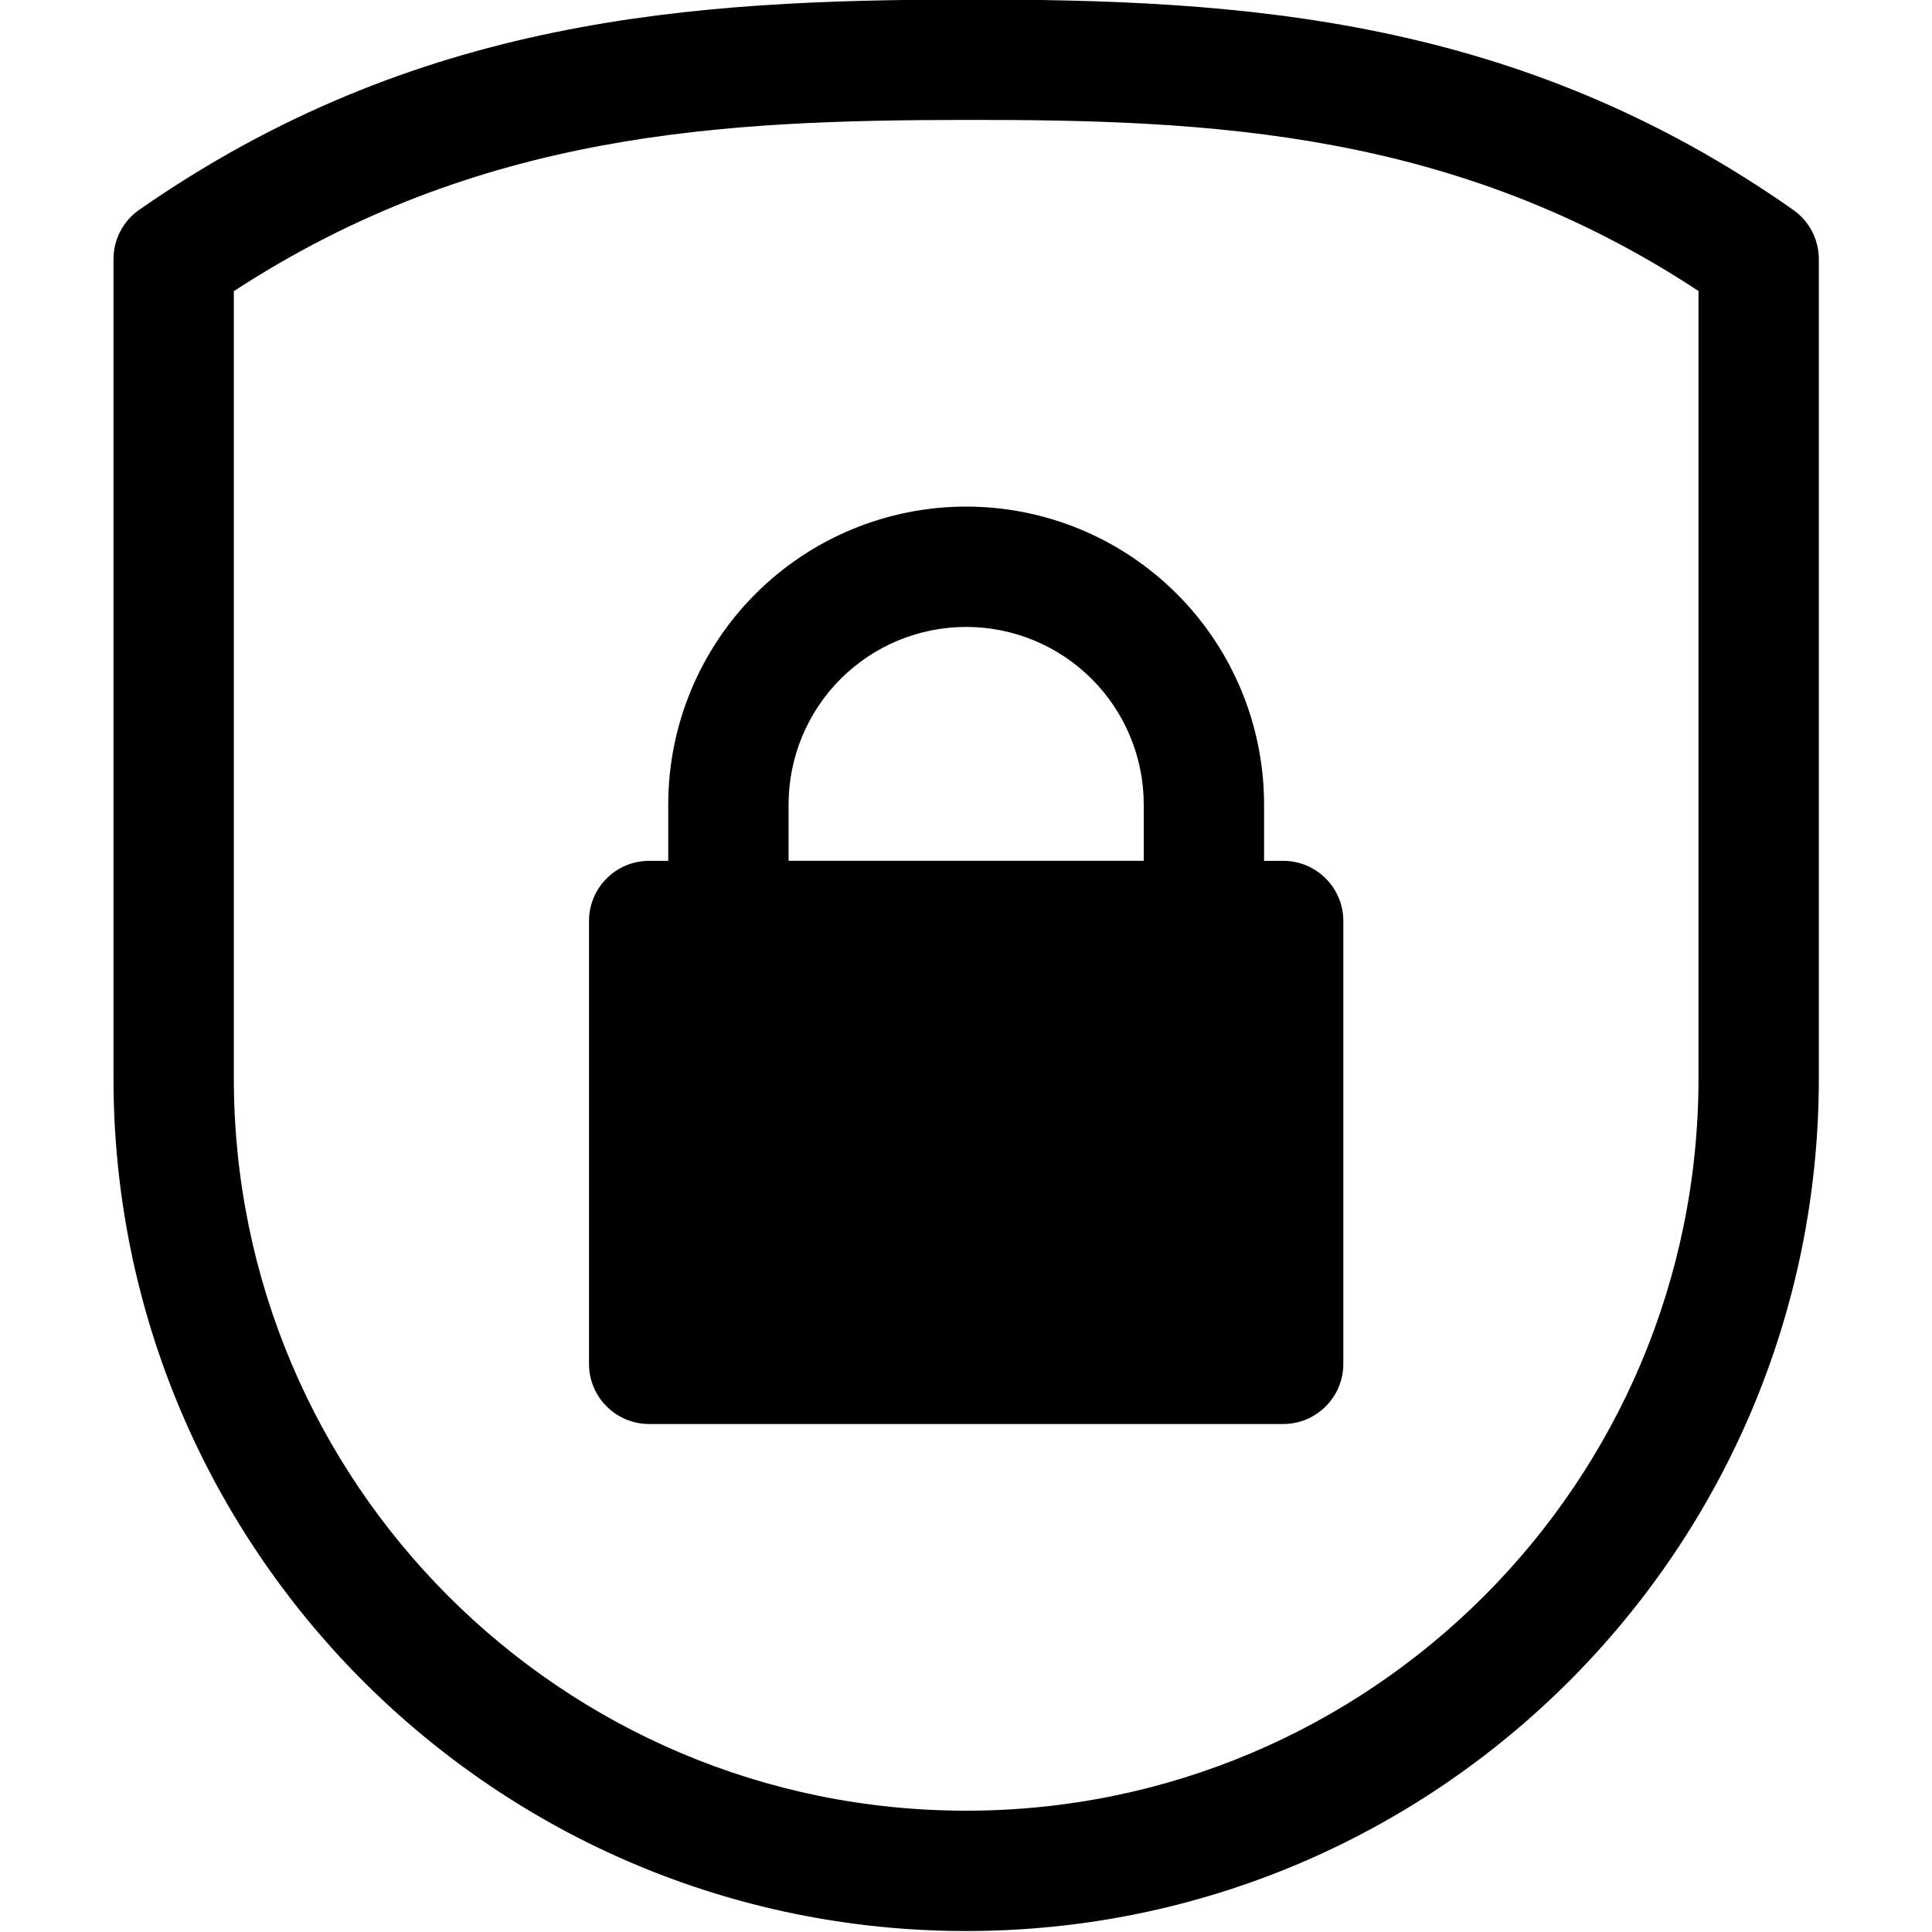
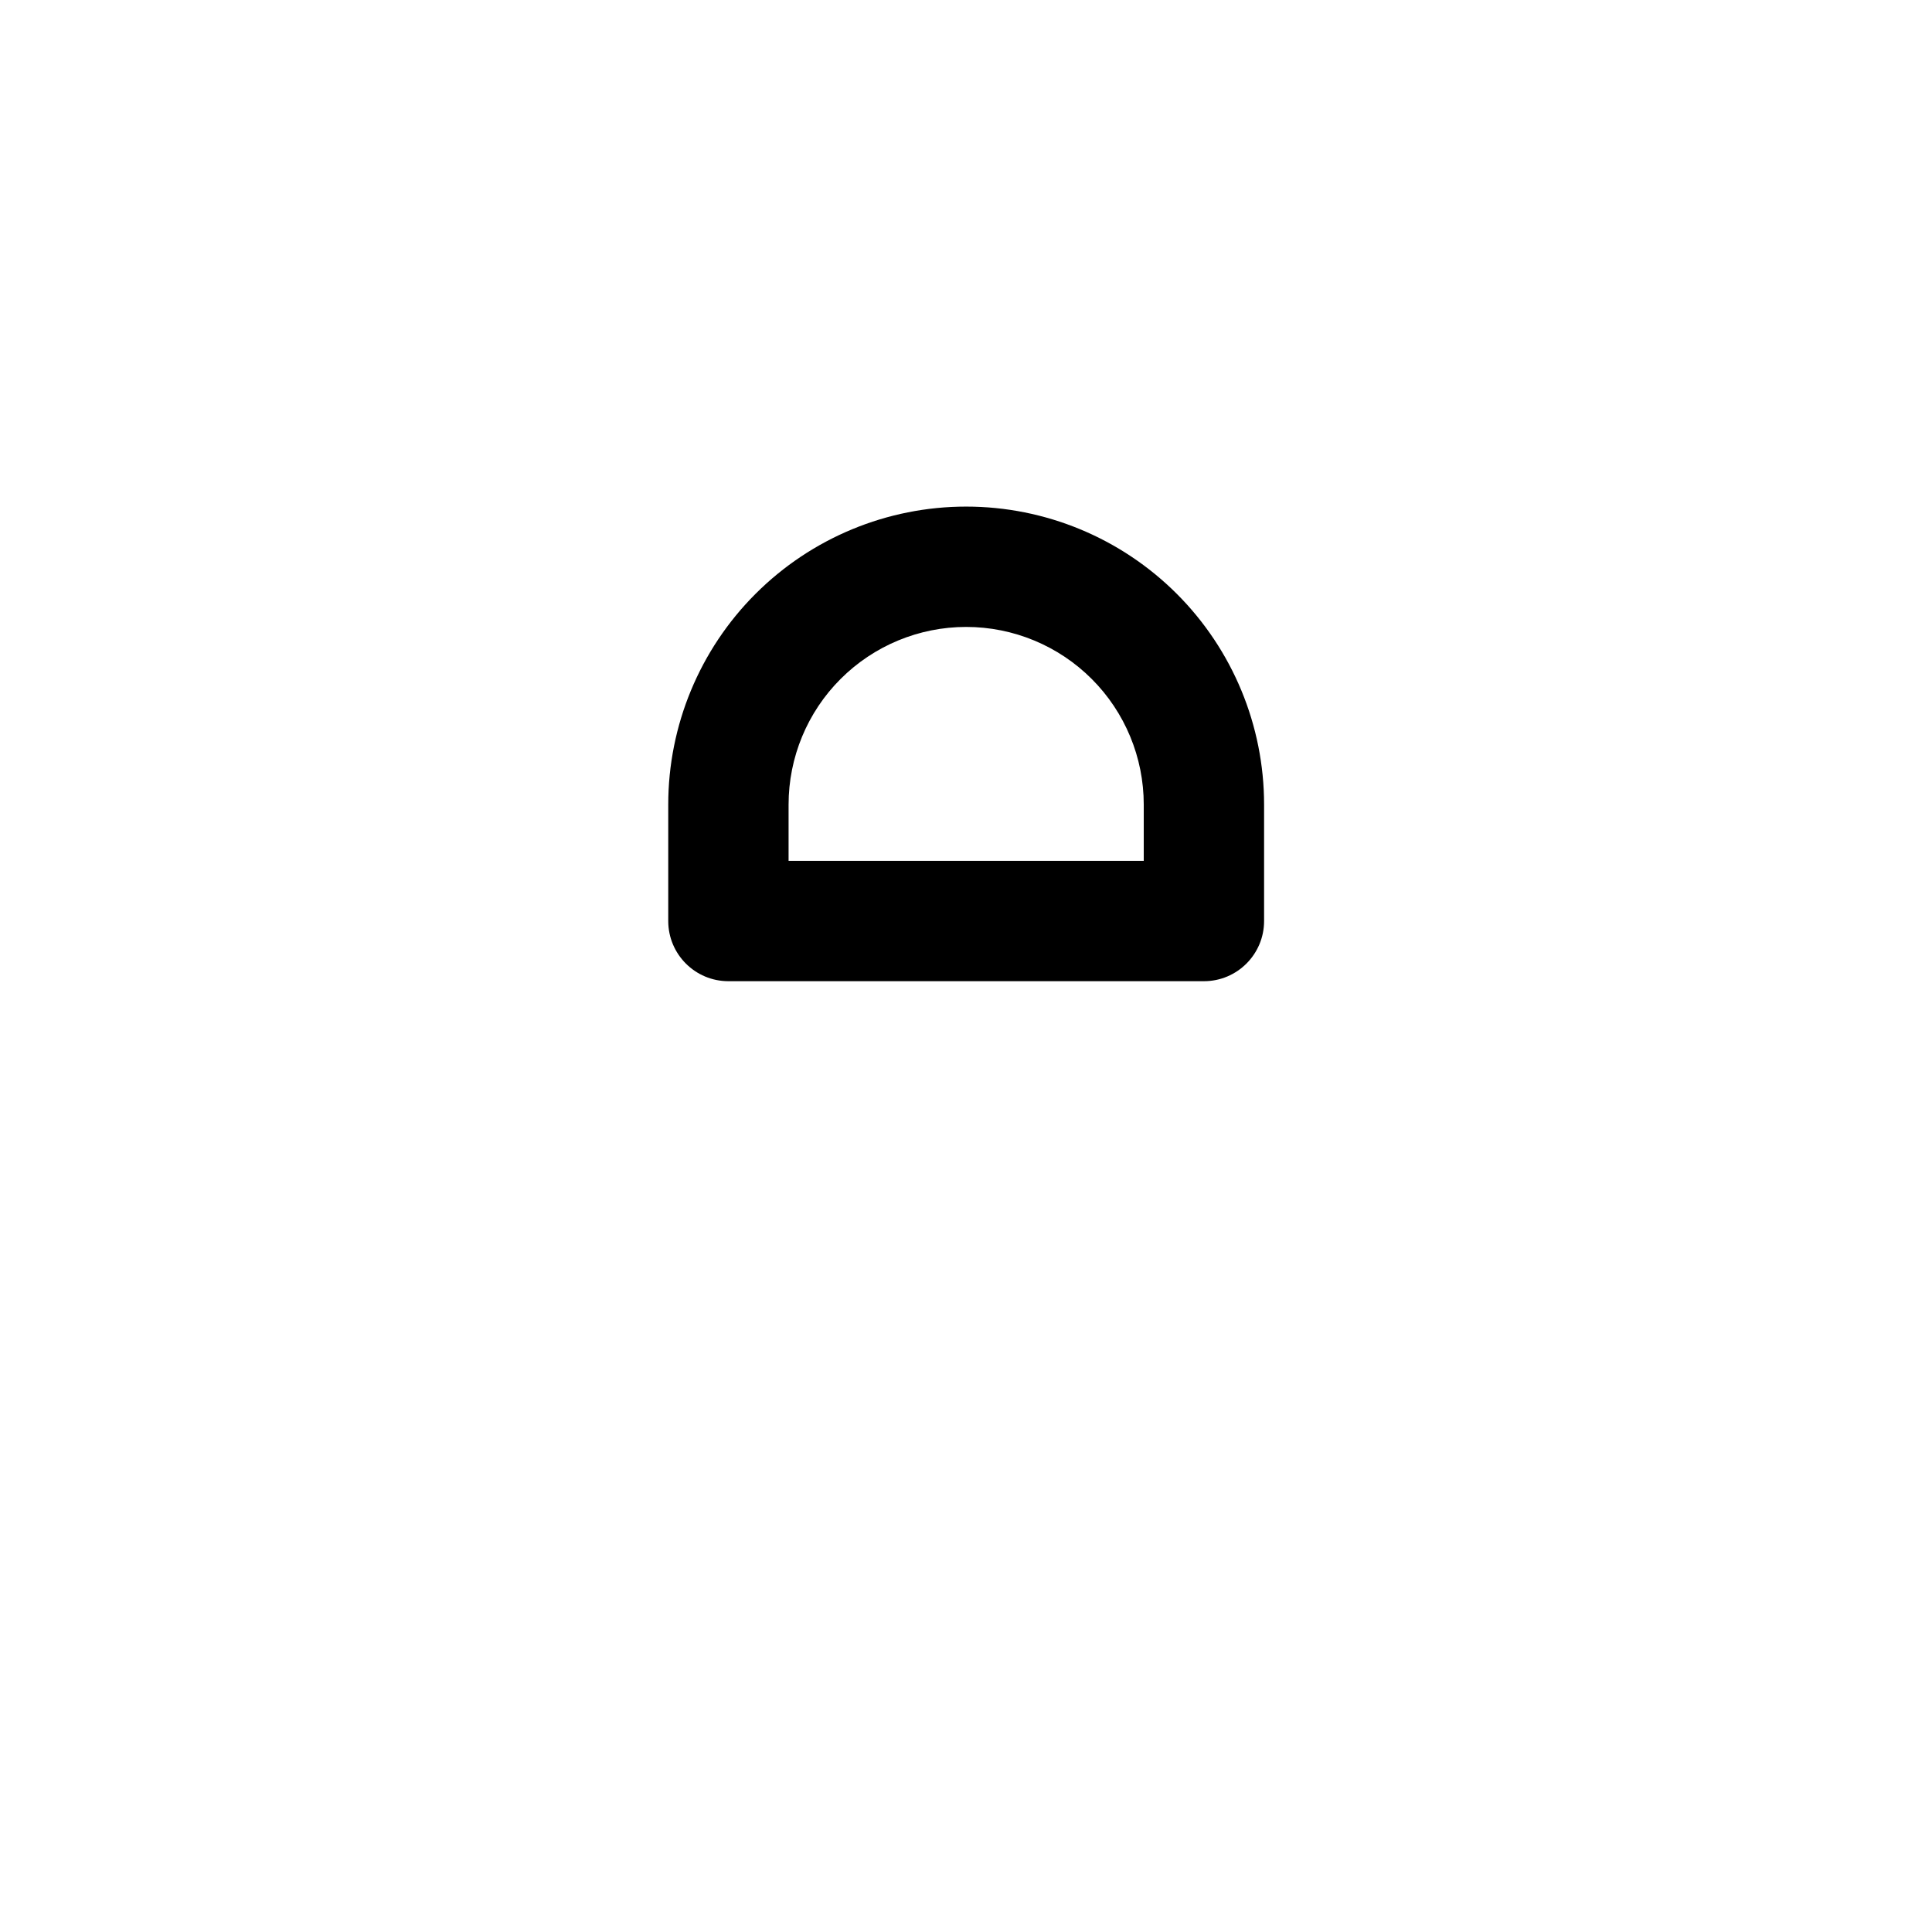
<svg xmlns="http://www.w3.org/2000/svg" width="1080" zoomAndPan="magnify" viewBox="0 0 810 810" height="1080" preserveAspectRatio="xMidYMid meet" version="1.0">
-   <path fill="#000000" d="M 762.555 452.039 L 762.555 108.641 C 762.555 100.426 758.551 92.715 751.816 87.992 C 636.488 7.02 521.039 -0.328 405.035 -0.188 C 289.754 -0.043 174.348 7.285 58.402 87.93 C 51.625 92.645 47.582 100.383 47.582 108.641 C 47.582 108.641 47.582 281.285 47.582 452.039 C 47.582 649.508 207.637 809.594 405.07 809.594 L 405.07 784.363 C 405.07 809.594 405.07 809.594 405.07 809.594 C 602.504 809.594 762.555 649.508 762.555 452.039 Z M 712.105 122.004 C 610.113 54.867 507.645 50.152 405.094 50.273 C 303.098 50.398 200.617 55.148 98.035 122.074 L 98.035 452.039 C 98.035 621.645 235.492 759.141 405.07 759.141 C 405.07 759.141 405.07 784.363 405.07 784.363 L 405.07 759.141 C 574.637 759.141 712.105 621.645 712.105 452.039 Z M 712.105 122.004 " fill-opacity="1" fill-rule="evenodd" />
-   <path fill="#000000" d="M 563.199 386.141 C 563.199 372.203 551.902 360.91 537.973 360.91 L 272.164 360.91 C 258.227 360.91 246.941 372.203 246.941 386.141 L 246.941 571.793 C 246.941 585.727 258.227 597.023 272.164 597.023 L 537.973 597.023 C 551.902 597.023 563.199 585.727 563.199 571.793 Z M 563.199 386.141 " fill-opacity="1" fill-rule="evenodd" />
  <path fill="#000000" d="M 529.973 337.32 C 529.973 304.184 516.805 272.406 493.387 248.98 C 469.961 225.551 438.188 212.391 405.07 212.391 L 405.07 237.613 C 405.07 212.391 405.07 212.391 405.07 212.391 C 371.941 212.391 340.168 225.551 316.75 248.98 C 293.324 272.406 280.164 304.184 280.164 337.32 C 280.164 364.27 280.164 386.141 280.164 386.141 C 280.164 400.074 291.453 411.371 305.391 411.371 L 504.746 411.371 C 518.676 411.371 529.973 400.074 529.973 386.141 Z M 479.523 360.91 L 479.523 337.32 C 479.523 317.566 471.672 298.617 457.715 284.66 C 443.754 270.695 424.809 262.844 405.07 262.844 L 405.07 237.621 L 405.07 262.844 C 385.32 262.844 366.387 270.695 352.422 284.66 C 338.457 298.617 330.617 317.566 330.617 337.32 L 330.617 360.91 Z M 479.523 360.91 " fill-opacity="1" fill-rule="evenodd" />
</svg>